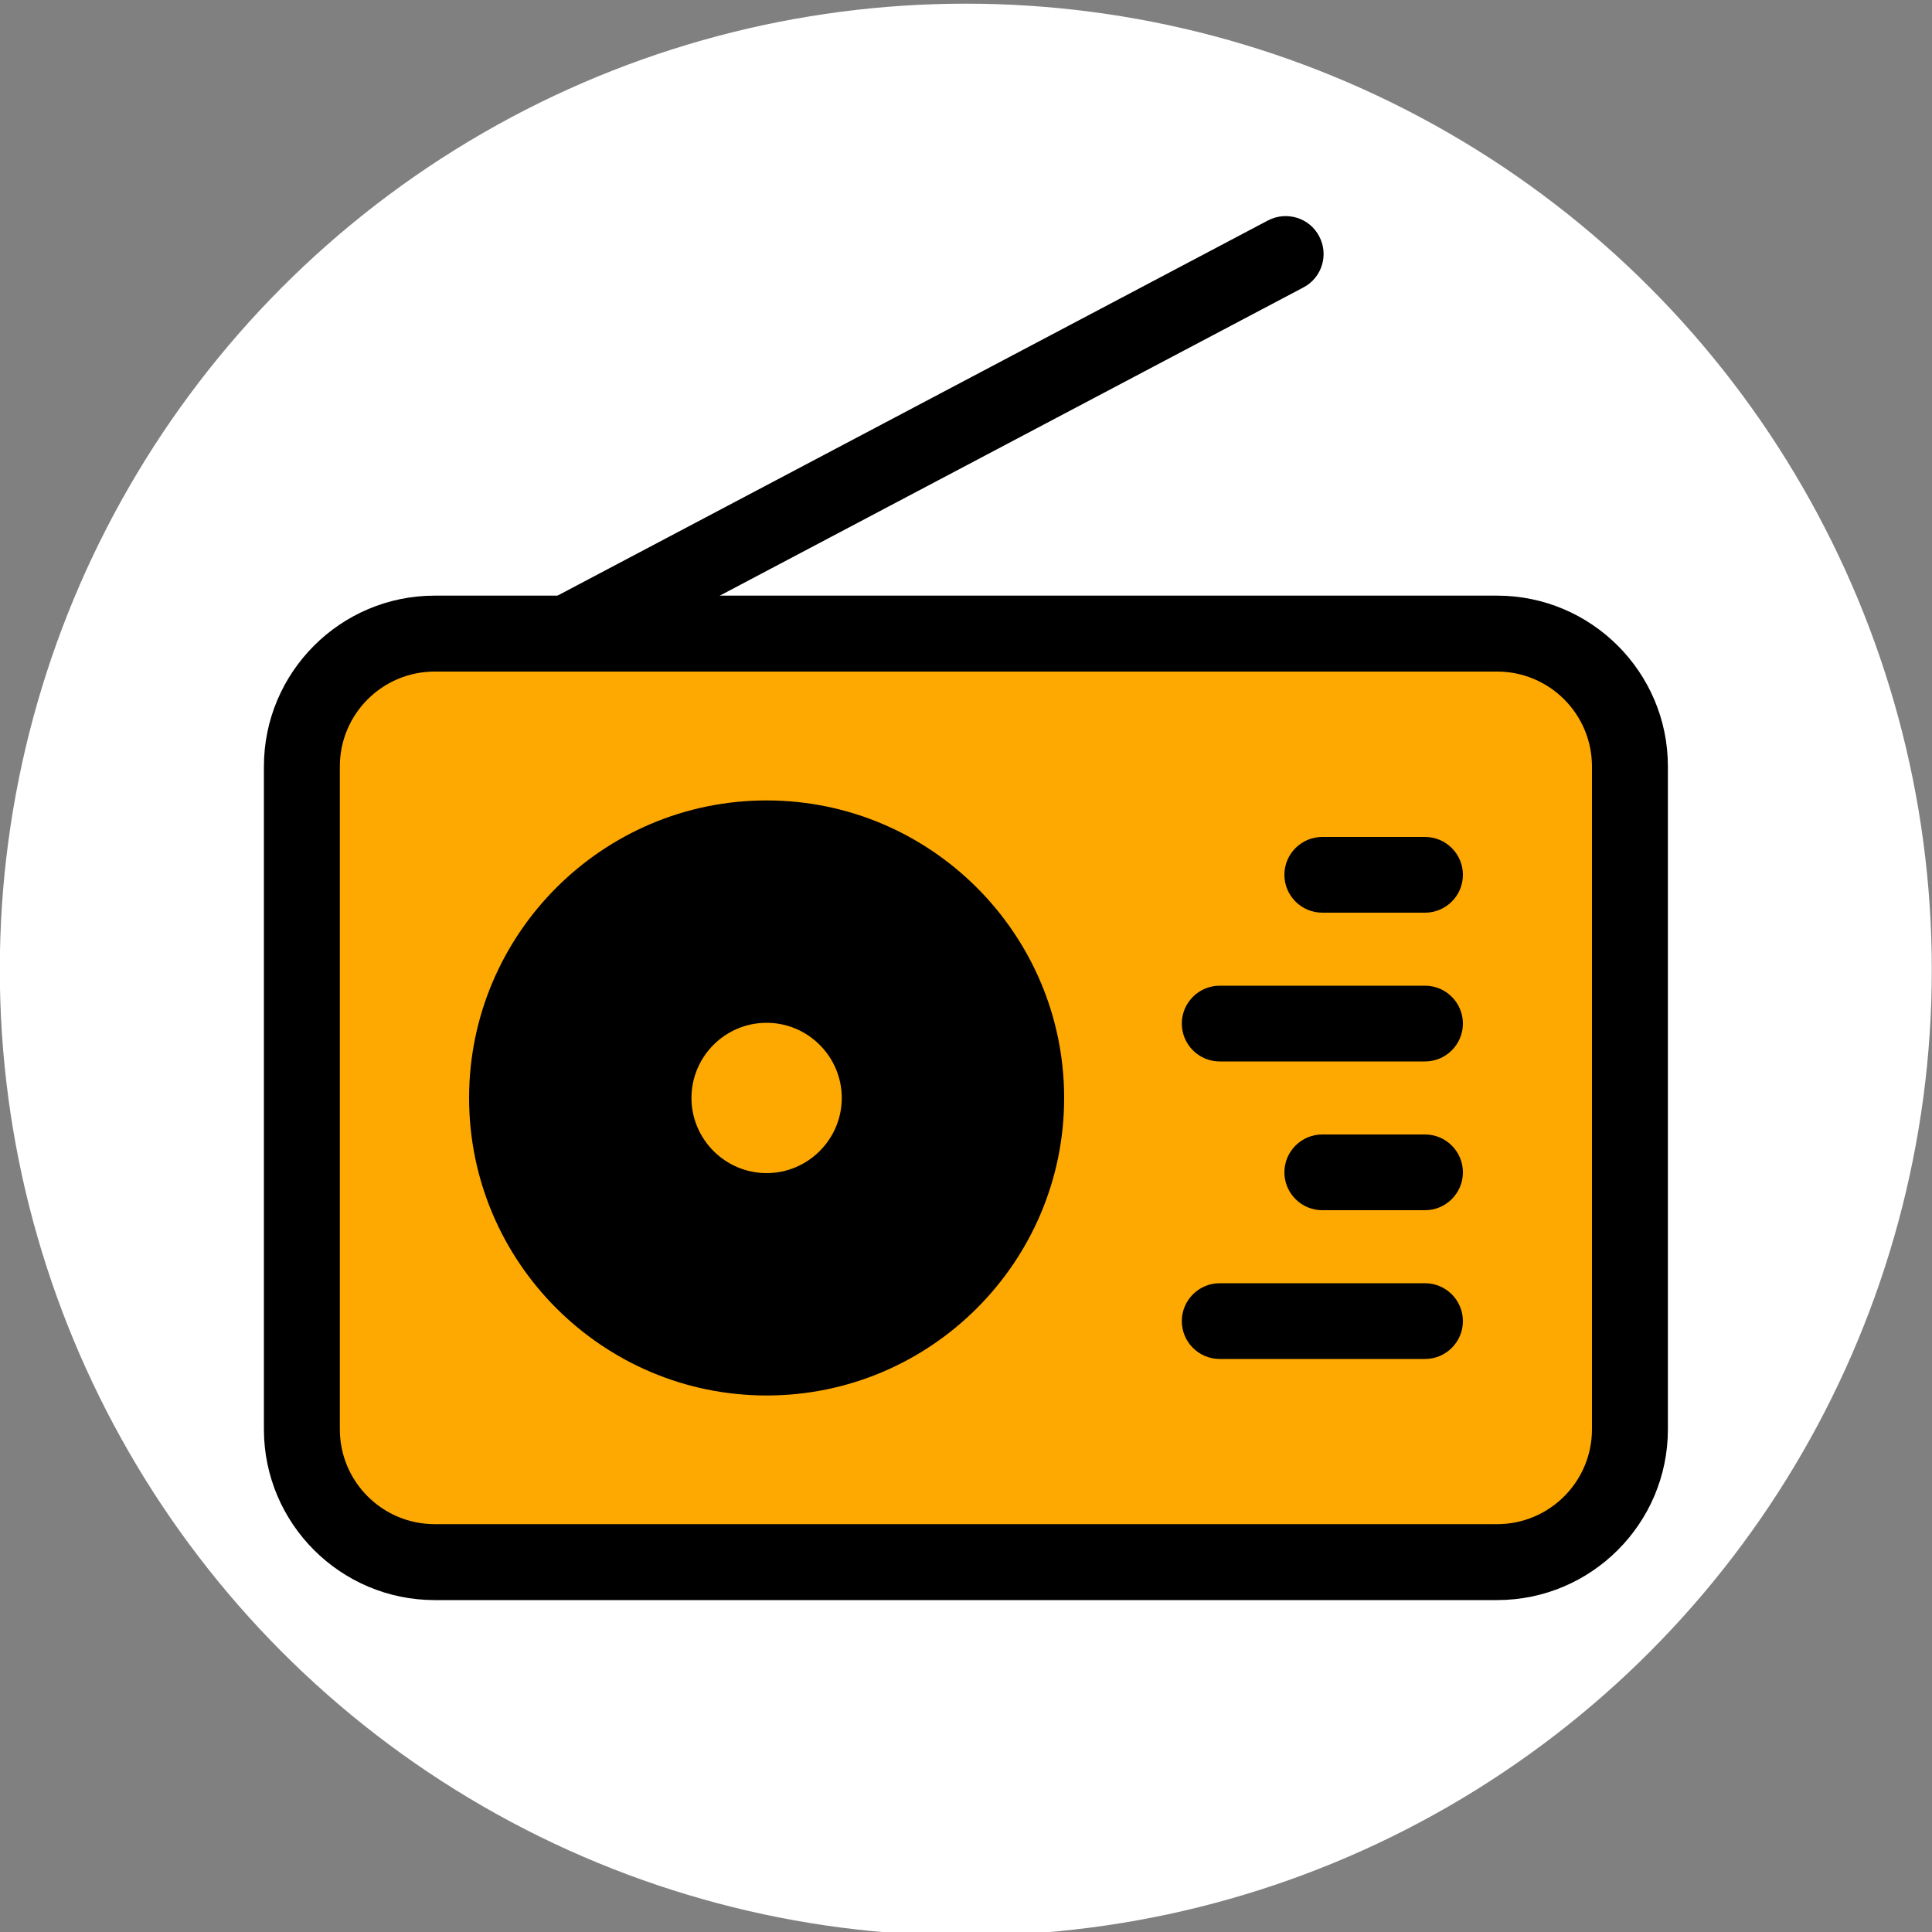
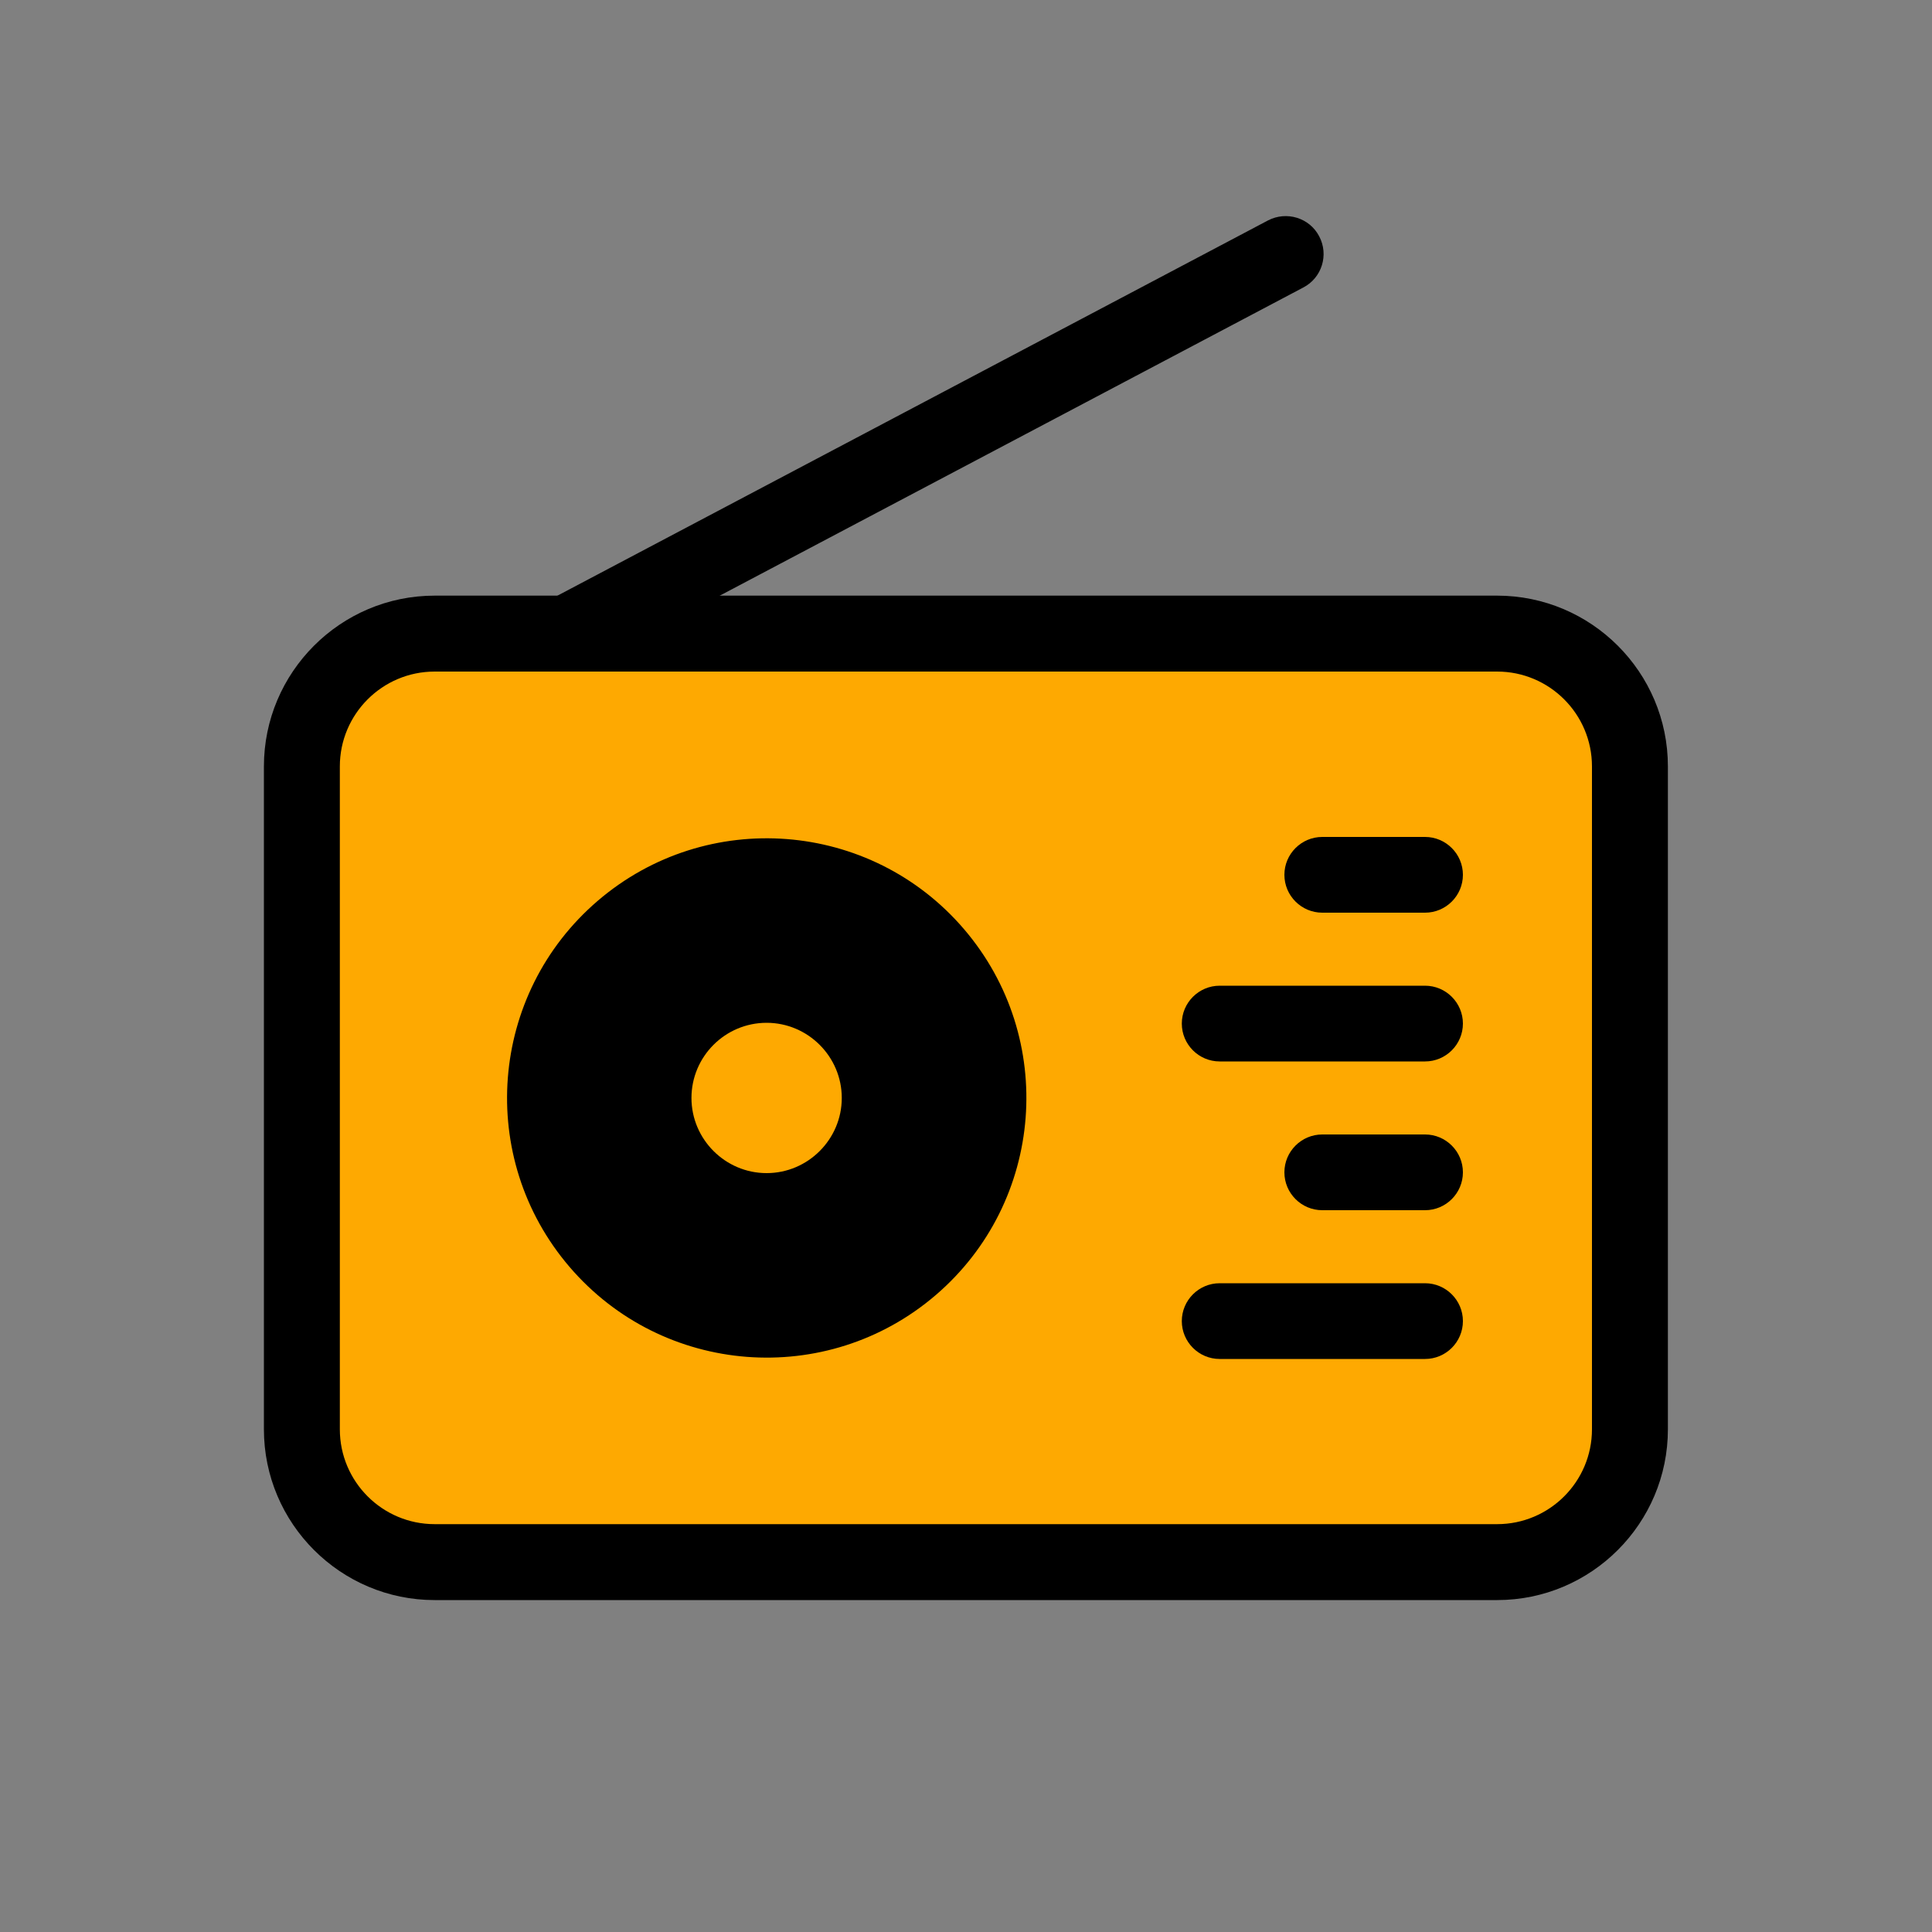
<svg xmlns="http://www.w3.org/2000/svg" id="Layer_1" width="100" height="100" viewBox="0 0 100 100">
  <rect x="0" y="0" width="100" height="100" fill="#808080" stroke="none" />
  <defs>
    <style>.cls-1{fill:#fff;}.cls-2{fill:#fea901;}</style>
  </defs>
-   <circle class="cls-1" cx="49.99" cy="50.19" r="50" />
  <g id="radio">
    <g>
      <path d="m25.8,36.63c-.7,0-1.39-.38-1.74-1.05-.51-.96-.14-2.15.82-2.65l40.75-21.52c.96-.5,2.15-.14,2.65.82.51.96.14,2.15-.82,2.65l-40.75,21.52c-.29.15-.61.23-.91.23Z" />
      <g>
        <rect class="cls-2" x="15.63" y="32.8" width="68.74" height="48.06" rx="6.87" ry="6.87" />
        <path d="m77.5,82.82H22.5c-4.87,0-8.84-3.96-8.84-8.84v-34.31c0-4.87,3.96-8.84,8.84-8.84h54.99c4.87,0,8.84,3.96,8.84,8.84v34.31c0,4.87-3.96,8.84-8.84,8.84ZM22.5,34.76c-2.71,0-4.91,2.2-4.91,4.91v34.31c0,2.71,2.2,4.91,4.91,4.91h54.99c2.71,0,4.91-2.2,4.91-4.91v-34.31c0-2.71-2.2-4.91-4.91-4.91H22.5Z" />
      </g>
      <g>
        <circle cx="39.68" cy="56.83" r="13.44" transform="translate(-27.42 39.48) rotate(-40.58)" />
-         <path d="m39.68,72.23c-8.49,0-15.4-6.91-15.4-15.4s6.91-15.4,15.4-15.4,15.4,6.91,15.4,15.4-6.91,15.4-15.4,15.4Zm0-26.87c-6.33,0-11.47,5.15-11.47,11.47s5.15,11.47,11.47,11.47,11.47-5.15,11.47-11.47-5.15-11.47-11.47-11.47Z" />
      </g>
      <g>
        <circle class="cls-2" cx="39.68" cy="56.83" r="5.86" transform="translate(-27.42 39.48) rotate(-40.58)" />
        <path d="m39.68,64.65c-4.31,0-7.82-3.51-7.82-7.82s3.51-7.82,7.82-7.82,7.82,3.51,7.82,7.82-3.51,7.82-7.82,7.82Zm0-11.71c-2.15,0-3.89,1.75-3.89,3.89s1.75,3.89,3.89,3.89,3.89-1.75,3.89-3.89-1.75-3.89-3.89-3.89Z" />
      </g>
      <g>
        <path d="m73.76,47.24h-5.32c-1.08,0-1.96-.88-1.96-1.96s.88-1.96,1.96-1.96h5.32c1.08,0,1.96.88,1.96,1.96s-.88,1.96-1.96,1.96Z" />
        <path d="m73.76,54.94h-10.63c-1.08,0-1.96-.88-1.96-1.96s.88-1.96,1.96-1.96h10.63c1.08,0,1.96.88,1.96,1.96s-.88,1.96-1.96,1.96Z" />
        <path d="m73.76,62.64h-5.32c-1.08,0-1.96-.88-1.96-1.96s.88-1.96,1.96-1.96h5.32c1.08,0,1.96.88,1.96,1.96s-.88,1.96-1.96,1.96Z" />
        <path d="m73.76,70.34h-10.63c-1.08,0-1.96-.88-1.96-1.96s.88-1.96,1.96-1.96h10.63c1.08,0,1.96.88,1.96,1.96s-.88,1.96-1.96,1.96Z" />
      </g>
    </g>
  </g>
</svg>